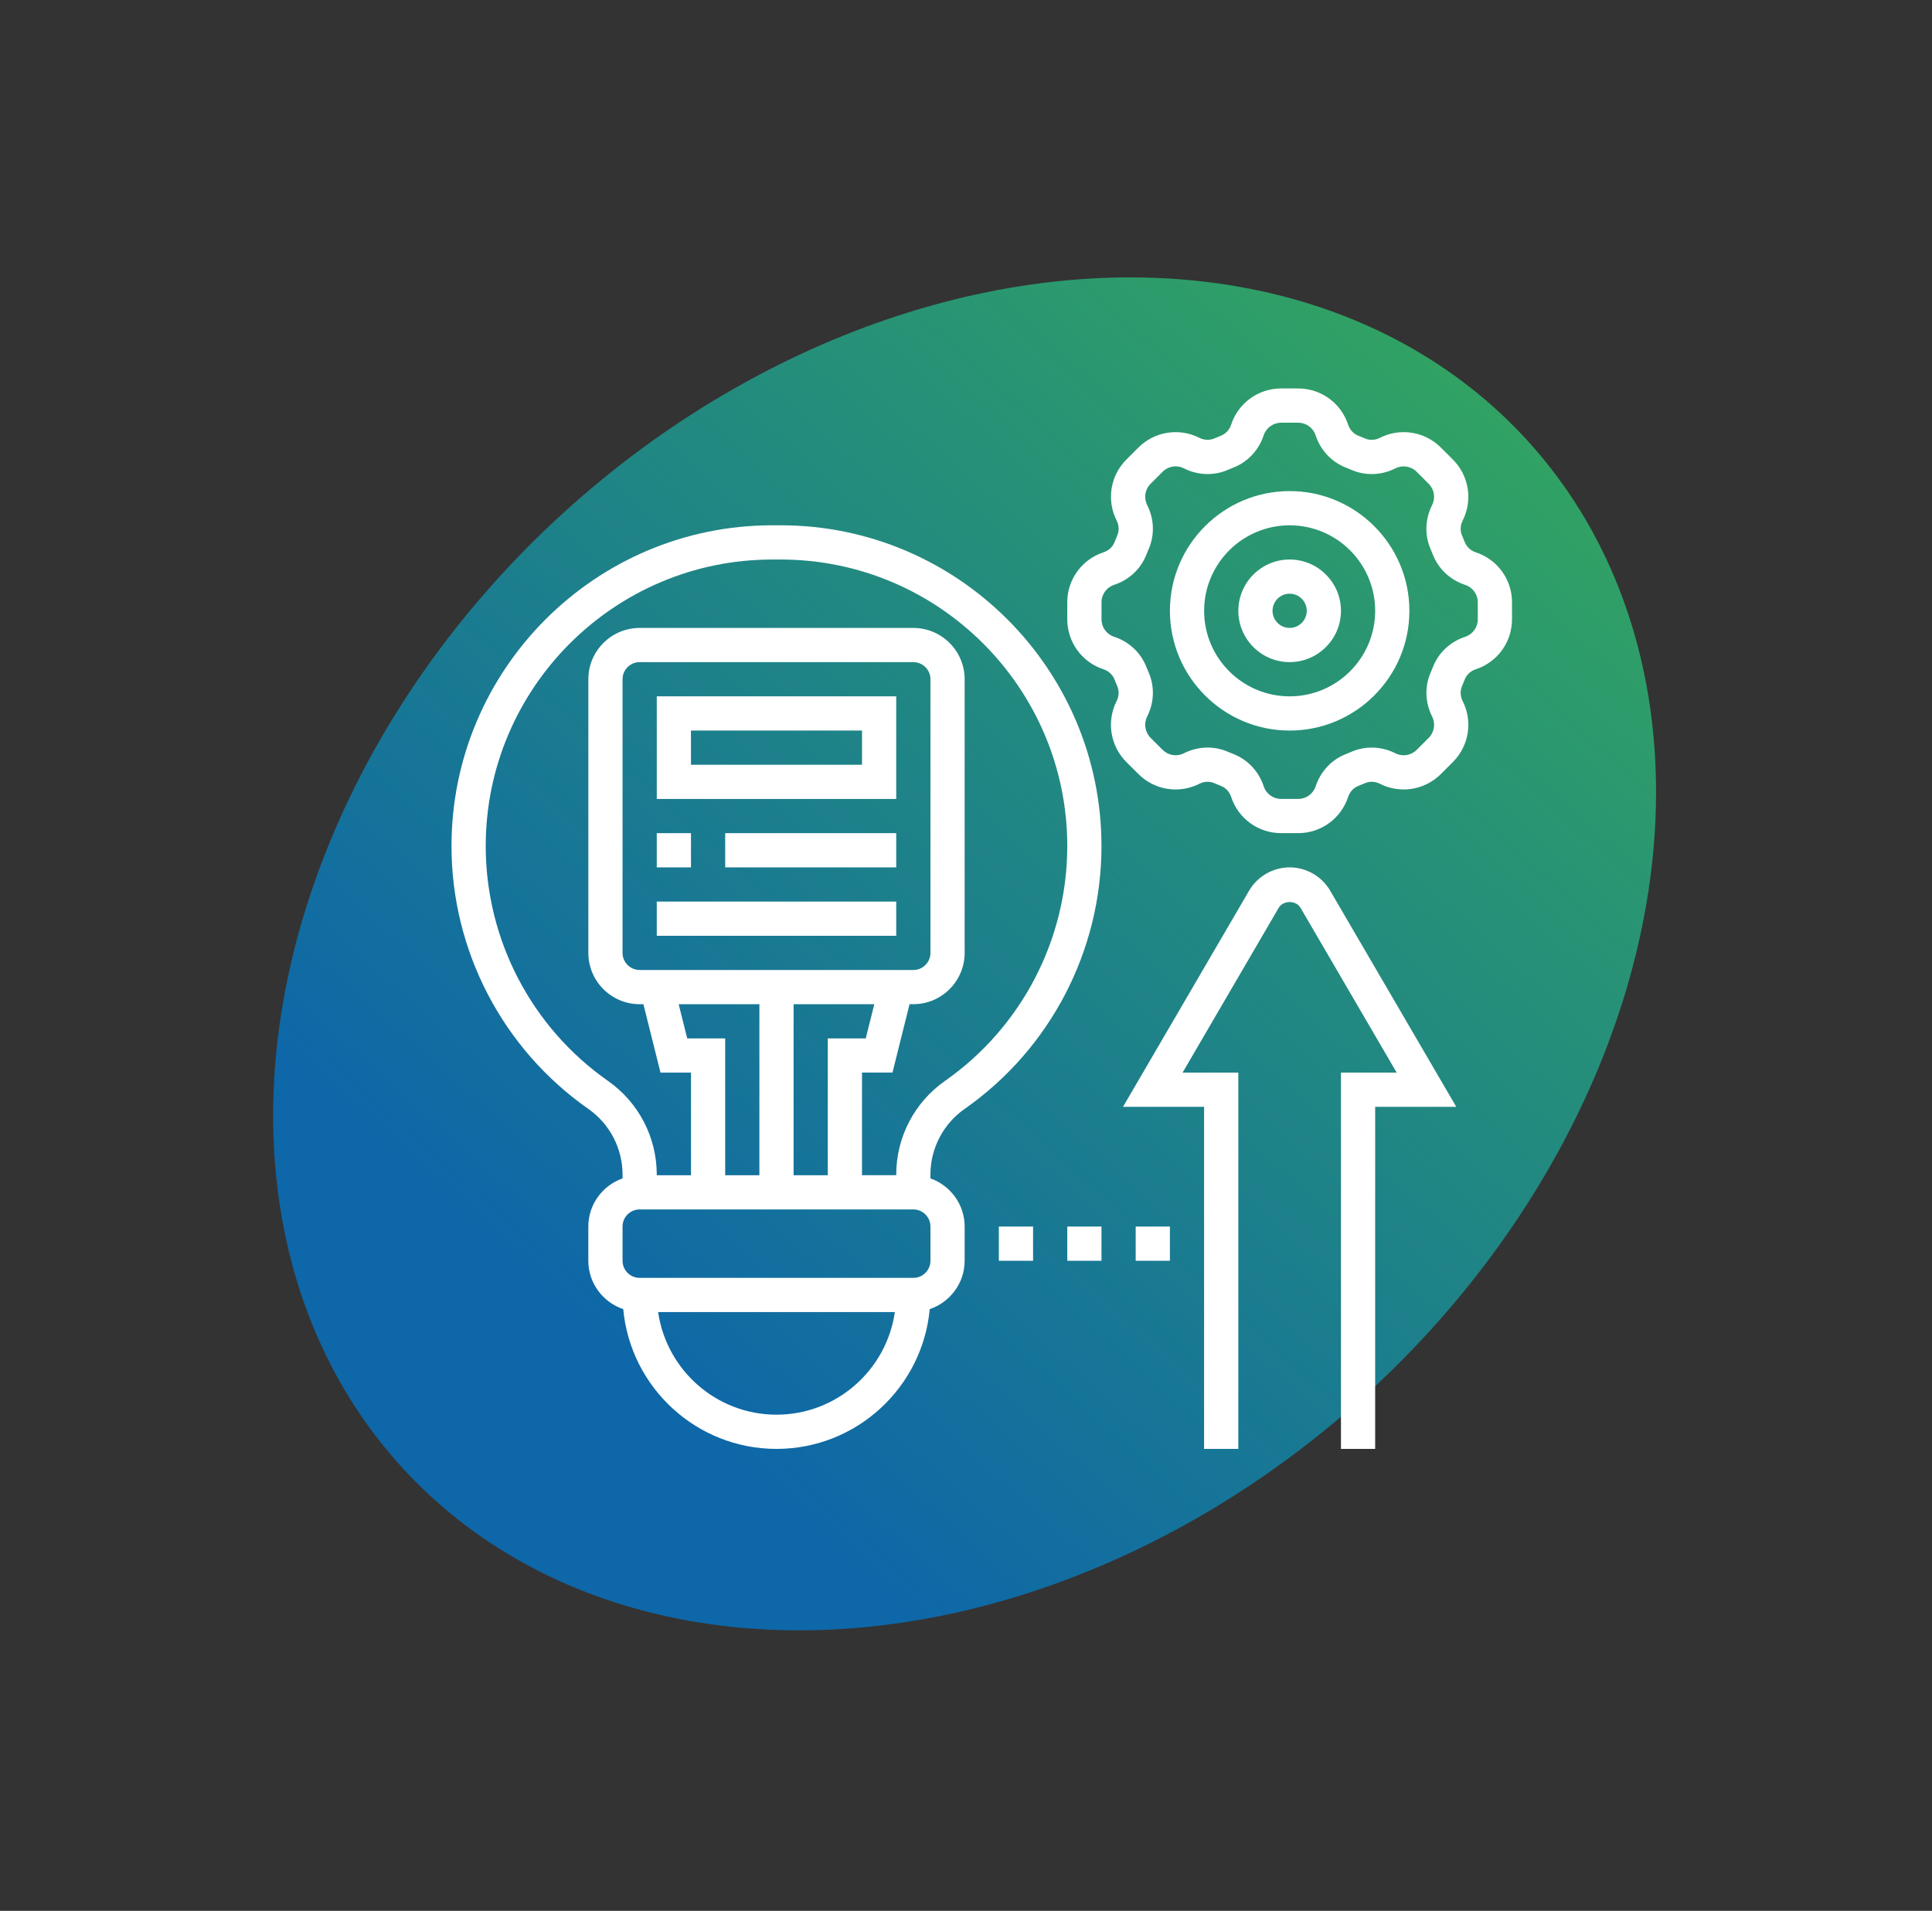
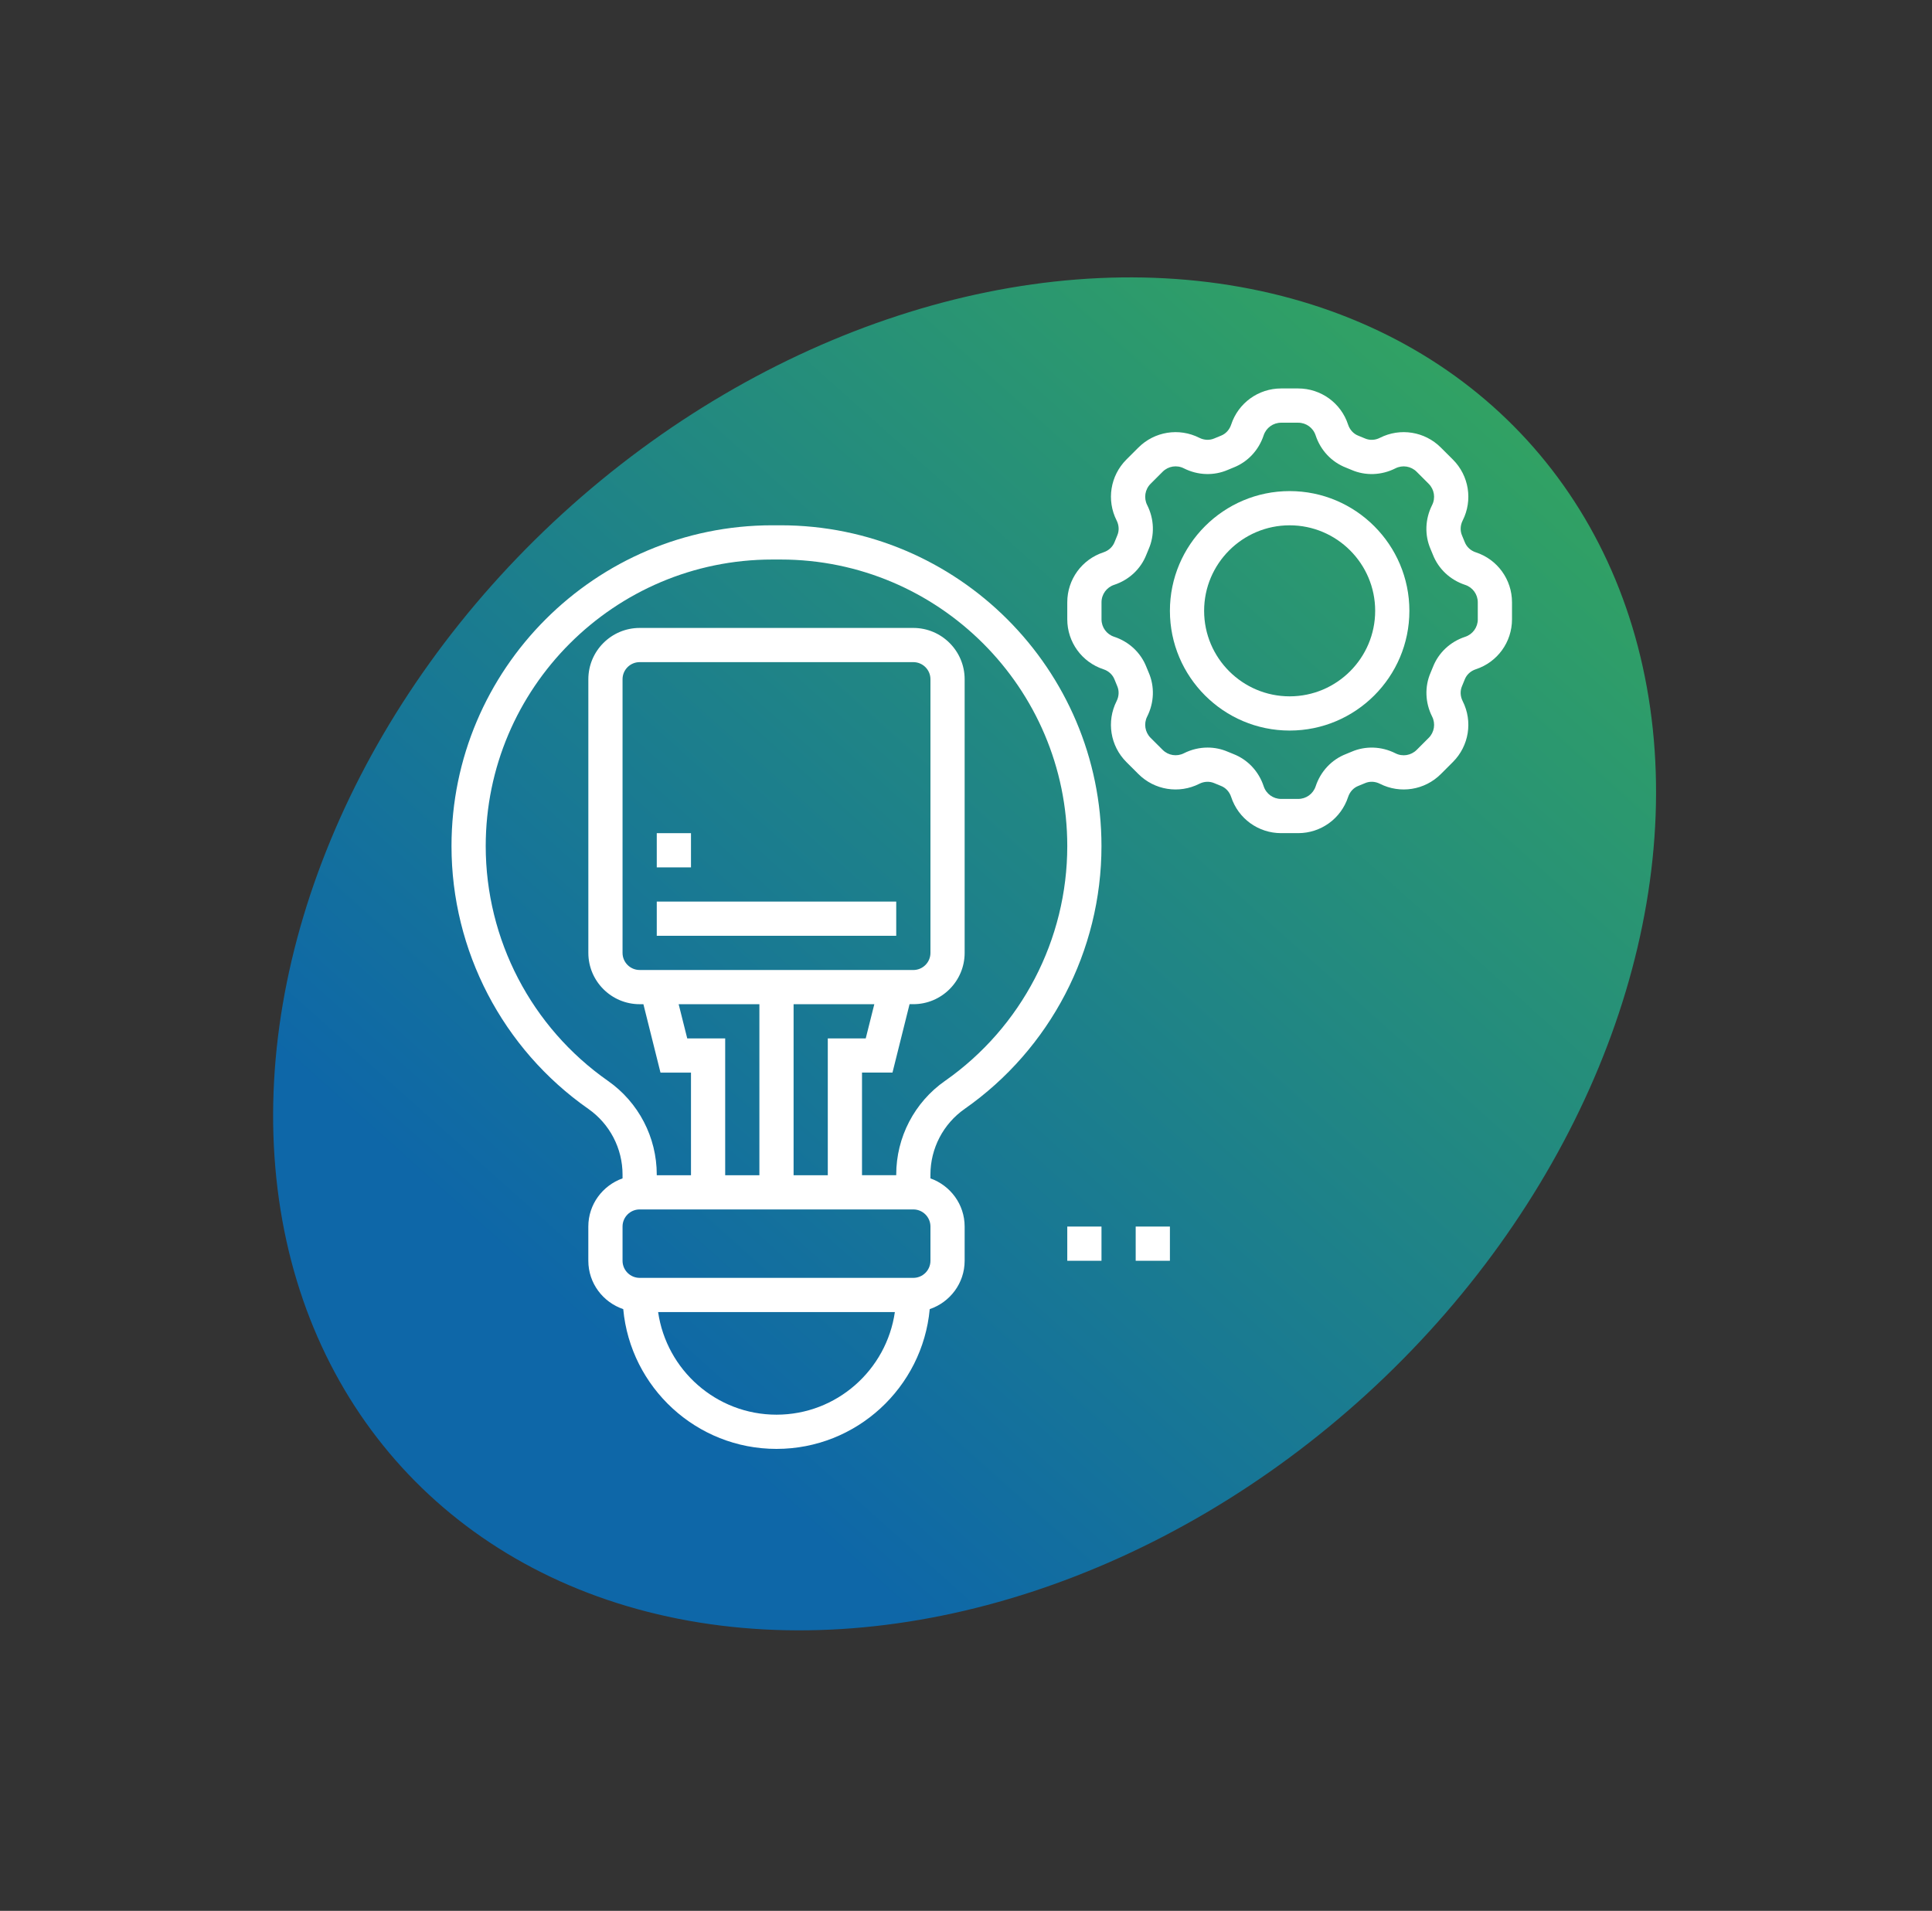
<svg xmlns="http://www.w3.org/2000/svg" width="184" height="182" viewBox="0 0 184 182" fill="none">
  <rect x="0" y="0" width="184" height="182" fill="#333333" stroke="none" />
  <ellipse cx="91.866" cy="90.851" rx="56.783" ry="72.551" transform="rotate(47.608 91.866 90.851)" fill="url(#paint0_linear_676_10)" />
  <g clip-path="url(#clip0_676_10)">
    <path d="M122.824 46.774C116.537 46.774 111.42 51.889 111.42 58.178C111.42 64.467 116.537 69.582 122.824 69.582C129.11 69.582 134.227 64.467 134.227 58.178C134.227 51.889 129.11 46.774 122.824 46.774ZM122.824 66.323C118.332 66.323 114.678 62.67 114.678 58.178C114.678 53.687 118.332 50.033 122.824 50.033C127.315 50.033 130.969 53.687 130.969 58.178C130.969 62.67 127.315 66.323 122.824 66.323Z" fill="white" />
-     <path d="M122.824 53.29C120.129 53.29 117.937 55.484 117.937 58.176C117.937 60.869 120.131 63.063 122.824 63.063C125.516 63.063 127.71 60.869 127.71 58.176C127.71 55.484 125.516 53.29 122.824 53.29ZM122.824 59.806C121.924 59.806 121.194 59.074 121.194 58.176C121.194 57.279 121.924 56.547 122.824 56.547C123.723 56.547 124.453 57.279 124.453 58.176C124.453 59.074 123.723 59.806 122.824 59.806Z" fill="white" />
    <path d="M140.554 52.608C140.063 52.446 139.68 52.093 139.5 51.633C139.417 51.42 139.331 51.209 139.24 51C139.049 50.556 139.07 50.037 139.301 49.578C140.28 47.642 139.907 45.311 138.374 43.774L137.224 42.628C135.693 41.095 133.359 40.72 131.422 41.699C130.965 41.934 130.446 41.955 129.998 41.76C129.787 41.669 129.574 41.581 129.361 41.498C128.907 41.322 128.552 40.935 128.39 40.444C127.716 38.383 125.804 36.998 123.634 36.998H122.011C119.841 36.998 117.929 38.385 117.253 40.444C117.089 40.935 116.738 41.32 116.284 41.496C116.067 41.579 115.854 41.667 115.643 41.76C115.197 41.951 114.68 41.93 114.221 41.699C112.286 40.72 109.954 41.095 108.419 42.628L107.271 43.774C105.74 45.309 105.367 47.641 106.346 49.574C106.579 50.035 106.6 50.552 106.407 51C106.318 51.209 106.232 51.418 106.147 51.635C105.969 52.091 105.584 52.444 105.091 52.606C103.03 53.284 101.645 55.194 101.645 57.364V58.987C101.645 61.155 103.032 63.069 105.091 63.745C105.583 63.907 105.965 64.26 106.145 64.72C106.228 64.933 106.314 65.144 106.405 65.353C106.596 65.797 106.575 66.316 106.344 66.775C105.366 68.71 105.738 71.042 107.271 72.577L108.419 73.723C109.952 75.256 112.284 75.632 114.221 74.652C114.68 74.419 115.197 74.4 115.645 74.591C115.856 74.682 116.069 74.77 116.282 74.853C116.736 75.029 117.091 75.415 117.253 75.907C117.929 77.968 119.841 79.353 122.011 79.353H123.634C125.804 79.353 127.716 77.966 128.392 75.907C128.556 75.415 128.907 75.031 129.361 74.855C129.578 74.772 129.791 74.684 130.002 74.591C130.446 74.396 130.965 74.419 131.424 74.652C133.359 75.632 135.693 75.256 137.226 73.723L138.374 72.575C139.907 71.04 140.28 68.709 139.301 66.775C139.068 66.314 139.047 65.797 139.24 65.349C139.329 65.14 139.416 64.931 139.5 64.714C139.678 64.258 140.063 63.905 140.556 63.743C142.615 63.067 144 61.157 144 58.987V57.364C144 55.196 142.613 53.282 140.554 52.606V52.608ZM140.743 58.989C140.743 59.747 140.258 60.415 139.54 60.652C138.118 61.118 136.997 62.171 136.468 63.534C136.397 63.71 136.326 63.885 136.251 64.059C135.671 65.392 135.723 66.919 136.393 68.249C136.735 68.925 136.604 69.74 136.07 70.275L134.922 71.423C134.385 71.957 133.574 72.092 132.896 71.746C131.568 71.078 130.043 71.024 128.708 71.604C128.536 71.677 128.365 71.748 128.187 71.819C126.82 72.35 125.771 73.471 125.301 74.893C125.062 75.611 124.396 76.094 123.636 76.094H122.013C121.253 76.094 120.587 75.611 120.35 74.887C119.882 73.466 118.831 72.348 117.462 71.815C117.288 71.746 117.115 71.677 116.945 71.604C116.33 71.336 115.673 71.202 115.012 71.202C114.24 71.202 113.469 71.383 112.753 71.744C112.075 72.086 111.262 71.956 110.727 71.419L109.579 70.273C109.045 69.736 108.914 68.921 109.256 68.245C109.924 66.917 109.978 65.388 109.4 64.057C109.323 63.883 109.252 63.708 109.183 63.534C108.652 62.167 107.53 61.118 106.109 60.648C105.389 60.415 104.906 59.747 104.906 58.989V57.366C104.906 56.608 105.391 55.94 106.109 55.703C107.531 55.237 108.652 54.184 109.181 52.821C109.252 52.645 109.323 52.47 109.398 52.296C109.978 50.962 109.926 49.436 109.256 48.106C108.914 47.429 109.045 46.615 109.579 46.08L110.727 44.932C111.262 44.395 112.075 44.263 112.753 44.609C114.083 45.279 115.608 45.331 116.941 44.751C117.113 44.678 117.284 44.607 117.462 44.536C118.829 44.005 119.878 42.885 120.348 41.462C120.587 40.744 121.253 40.261 122.013 40.261H123.636C124.396 40.261 125.062 40.744 125.299 41.468C125.767 42.888 126.818 44.007 128.187 44.539C128.361 44.609 128.534 44.678 128.704 44.751C130.038 45.333 131.568 45.279 132.894 44.609C133.573 44.265 134.385 44.398 134.92 44.934L136.066 46.08C136.603 46.619 136.733 47.431 136.389 48.11C135.721 49.438 135.667 50.966 136.245 52.298C136.322 52.472 136.393 52.647 136.462 52.821C136.993 54.188 138.116 55.237 139.536 55.707C140.258 55.941 140.741 56.61 140.741 57.368V58.991L140.743 58.989Z" fill="white" />
-     <path d="M122.824 82.613C121.243 82.613 119.766 83.462 118.965 84.829L106.953 105.419H114.676V138H117.935V102.16H112.627L121.778 86.47C122.212 85.73 123.435 85.73 123.863 86.47L133.018 102.16H127.71V138H130.969V105.419H138.692L126.68 84.827C125.881 83.462 124.404 82.613 122.824 82.613Z" fill="white" />
    <path d="M74.35 50.031H73.555C56.706 50.031 43 63.739 43 80.584C43 90.546 47.87 99.902 56.031 105.615C58.071 107.041 59.29 109.383 59.29 111.872V112.233C57.398 112.91 56.031 114.701 56.031 116.821V120.08C56.031 122.227 57.43 124.033 59.357 124.688C60.042 132.141 66.321 138 73.951 138C81.581 138 87.86 132.141 88.545 124.688C90.472 124.033 91.871 122.225 91.871 120.08V116.821C91.871 114.701 90.504 112.908 88.612 112.235V111.874C88.612 109.385 89.831 107.043 91.871 105.617C100.031 99.906 104.902 90.548 104.902 80.586C104.902 63.739 91.196 50.031 74.347 50.031H74.35ZM73.953 134.741C68.22 134.741 63.474 130.484 62.679 124.967H85.225C84.43 130.484 79.683 134.741 73.951 134.741H73.953ZM88.614 120.08C88.614 120.978 87.884 121.71 86.984 121.71H60.92C60.02 121.71 59.29 120.978 59.29 120.08V116.821C59.29 115.924 60.02 115.192 60.92 115.192H86.984C87.884 115.192 88.614 115.924 88.614 116.821V120.08ZM78.839 111.935H75.58V95.645H83.268L82.451 98.904H78.837V111.935H78.839ZM60.92 92.386C60.02 92.386 59.29 91.654 59.29 90.757V64.694C59.29 63.796 60.02 63.065 60.92 63.065H86.984C87.884 63.065 88.614 63.796 88.614 64.694V90.759C88.614 91.656 87.884 92.388 86.984 92.388H60.92V92.386ZM72.323 95.645V111.935H69.065V98.904H65.451L64.634 95.645H72.323ZM90.004 102.946C87.091 104.984 85.355 108.319 85.355 111.872V111.933H82.096V102.159H84.998L86.625 95.643H86.984C89.679 95.643 91.871 93.449 91.871 90.757V64.694C91.871 61.999 89.677 59.808 86.984 59.808H60.92C58.225 59.808 56.033 62.001 56.033 64.694V90.759C56.033 93.453 58.227 95.645 60.92 95.645H61.277L62.904 102.161H65.808V111.935H62.549V111.874C62.549 108.321 60.813 104.986 57.9 102.948C50.611 97.847 46.259 89.486 46.259 80.586C46.259 65.536 58.505 53.292 73.555 53.292H74.35C89.401 53.292 101.645 65.538 101.645 80.586C101.645 89.484 97.291 97.844 90.004 102.948V102.946Z" fill="white" />
-     <path d="M62.549 76.096H85.355V66.321H62.549V76.096ZM65.808 69.58H82.098V72.839H65.806V69.58H65.808Z" fill="white" />
    <path d="M62.549 79.355H65.808V82.613H62.549V79.355Z" fill="white" />
-     <path d="M69.065 79.355H85.355V82.613H69.065V79.355Z" fill="white" />
    <path d="M62.549 85.87H85.355V89.129H62.549V85.87Z" fill="white" />
-     <path d="M95.129 116.823H98.388V120.082H95.129V116.823Z" fill="white" />
    <path d="M101.645 116.823H104.904V120.082H101.645V116.823Z" fill="white" />
    <path d="M108.161 116.823H111.42V120.082H108.161V116.823Z" fill="white" />
  </g>
  <defs>
    <linearGradient id="paint0_linear_676_10" x1="85.024" y1="-24.123" x2="101.757" y2="140.955" gradientUnits="userSpaceOnUse">
      <stop stop-color="#3DB64C" />
      <stop offset="1" stop-color="#0E67A8" />
    </linearGradient>
    <clipPath id="clip0_676_10">
      <rect width="101" height="101" fill="white" transform="translate(43 37)" />
    </clipPath>
  </defs>
</svg>